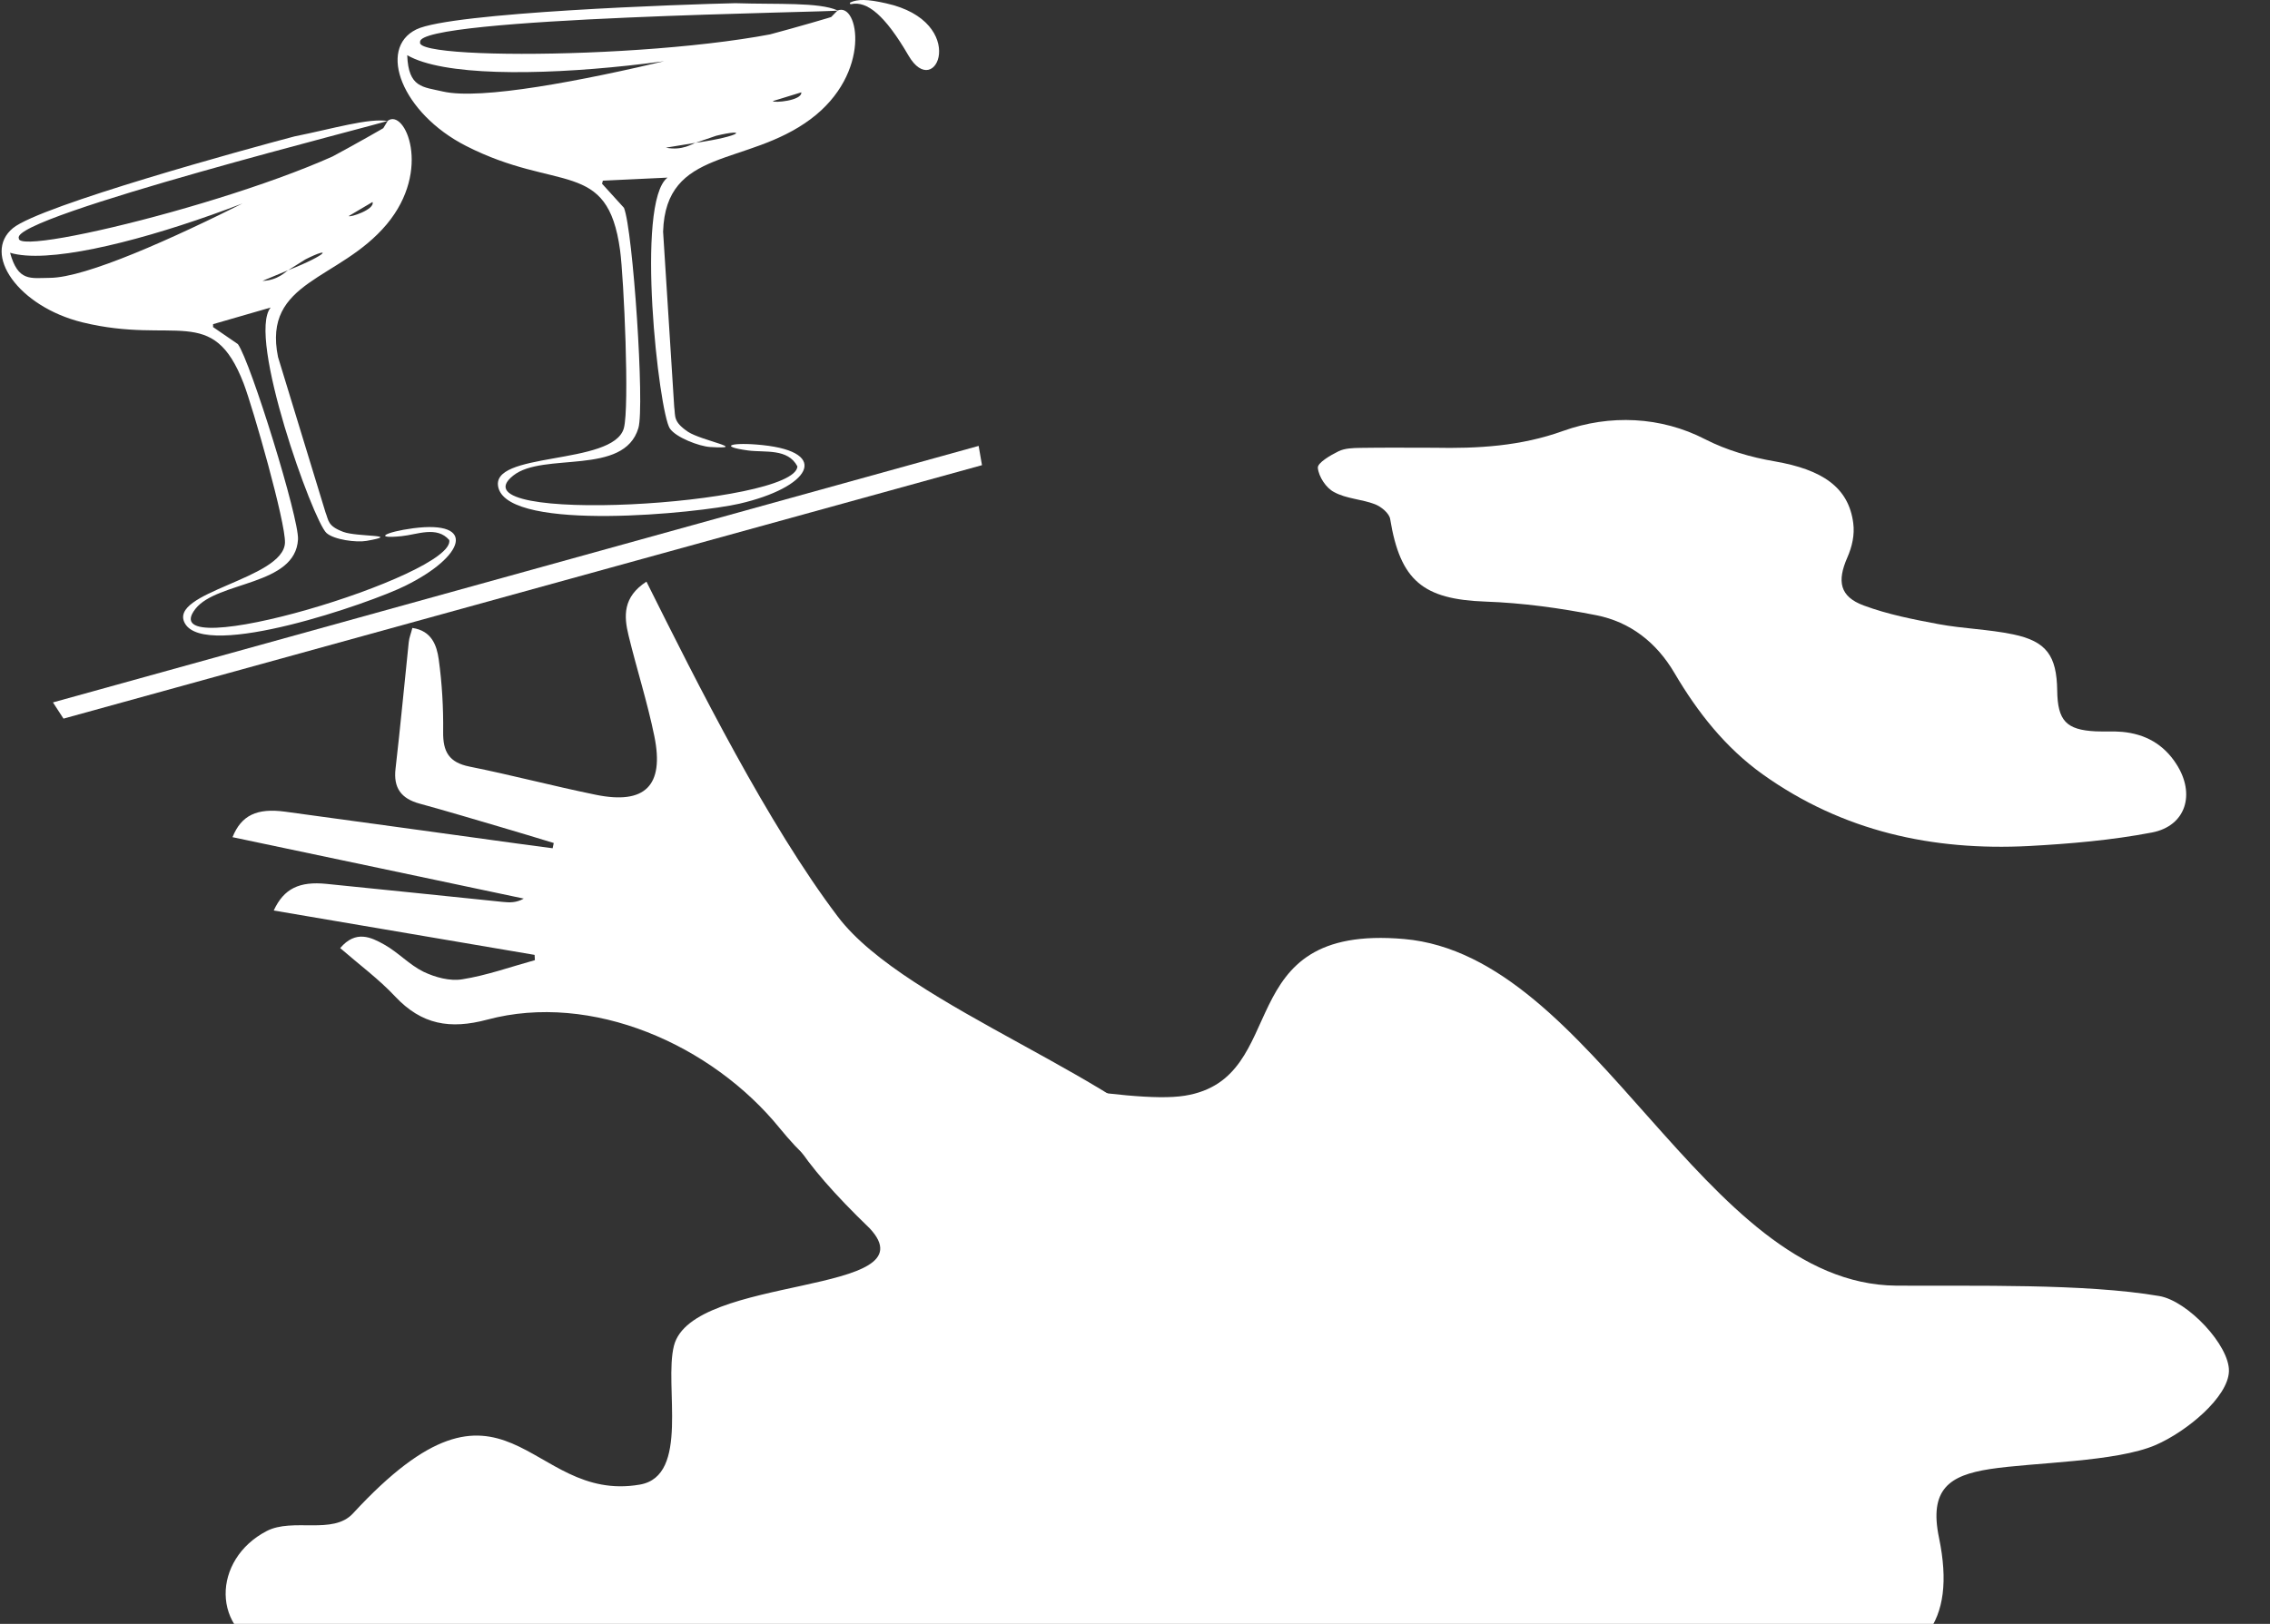
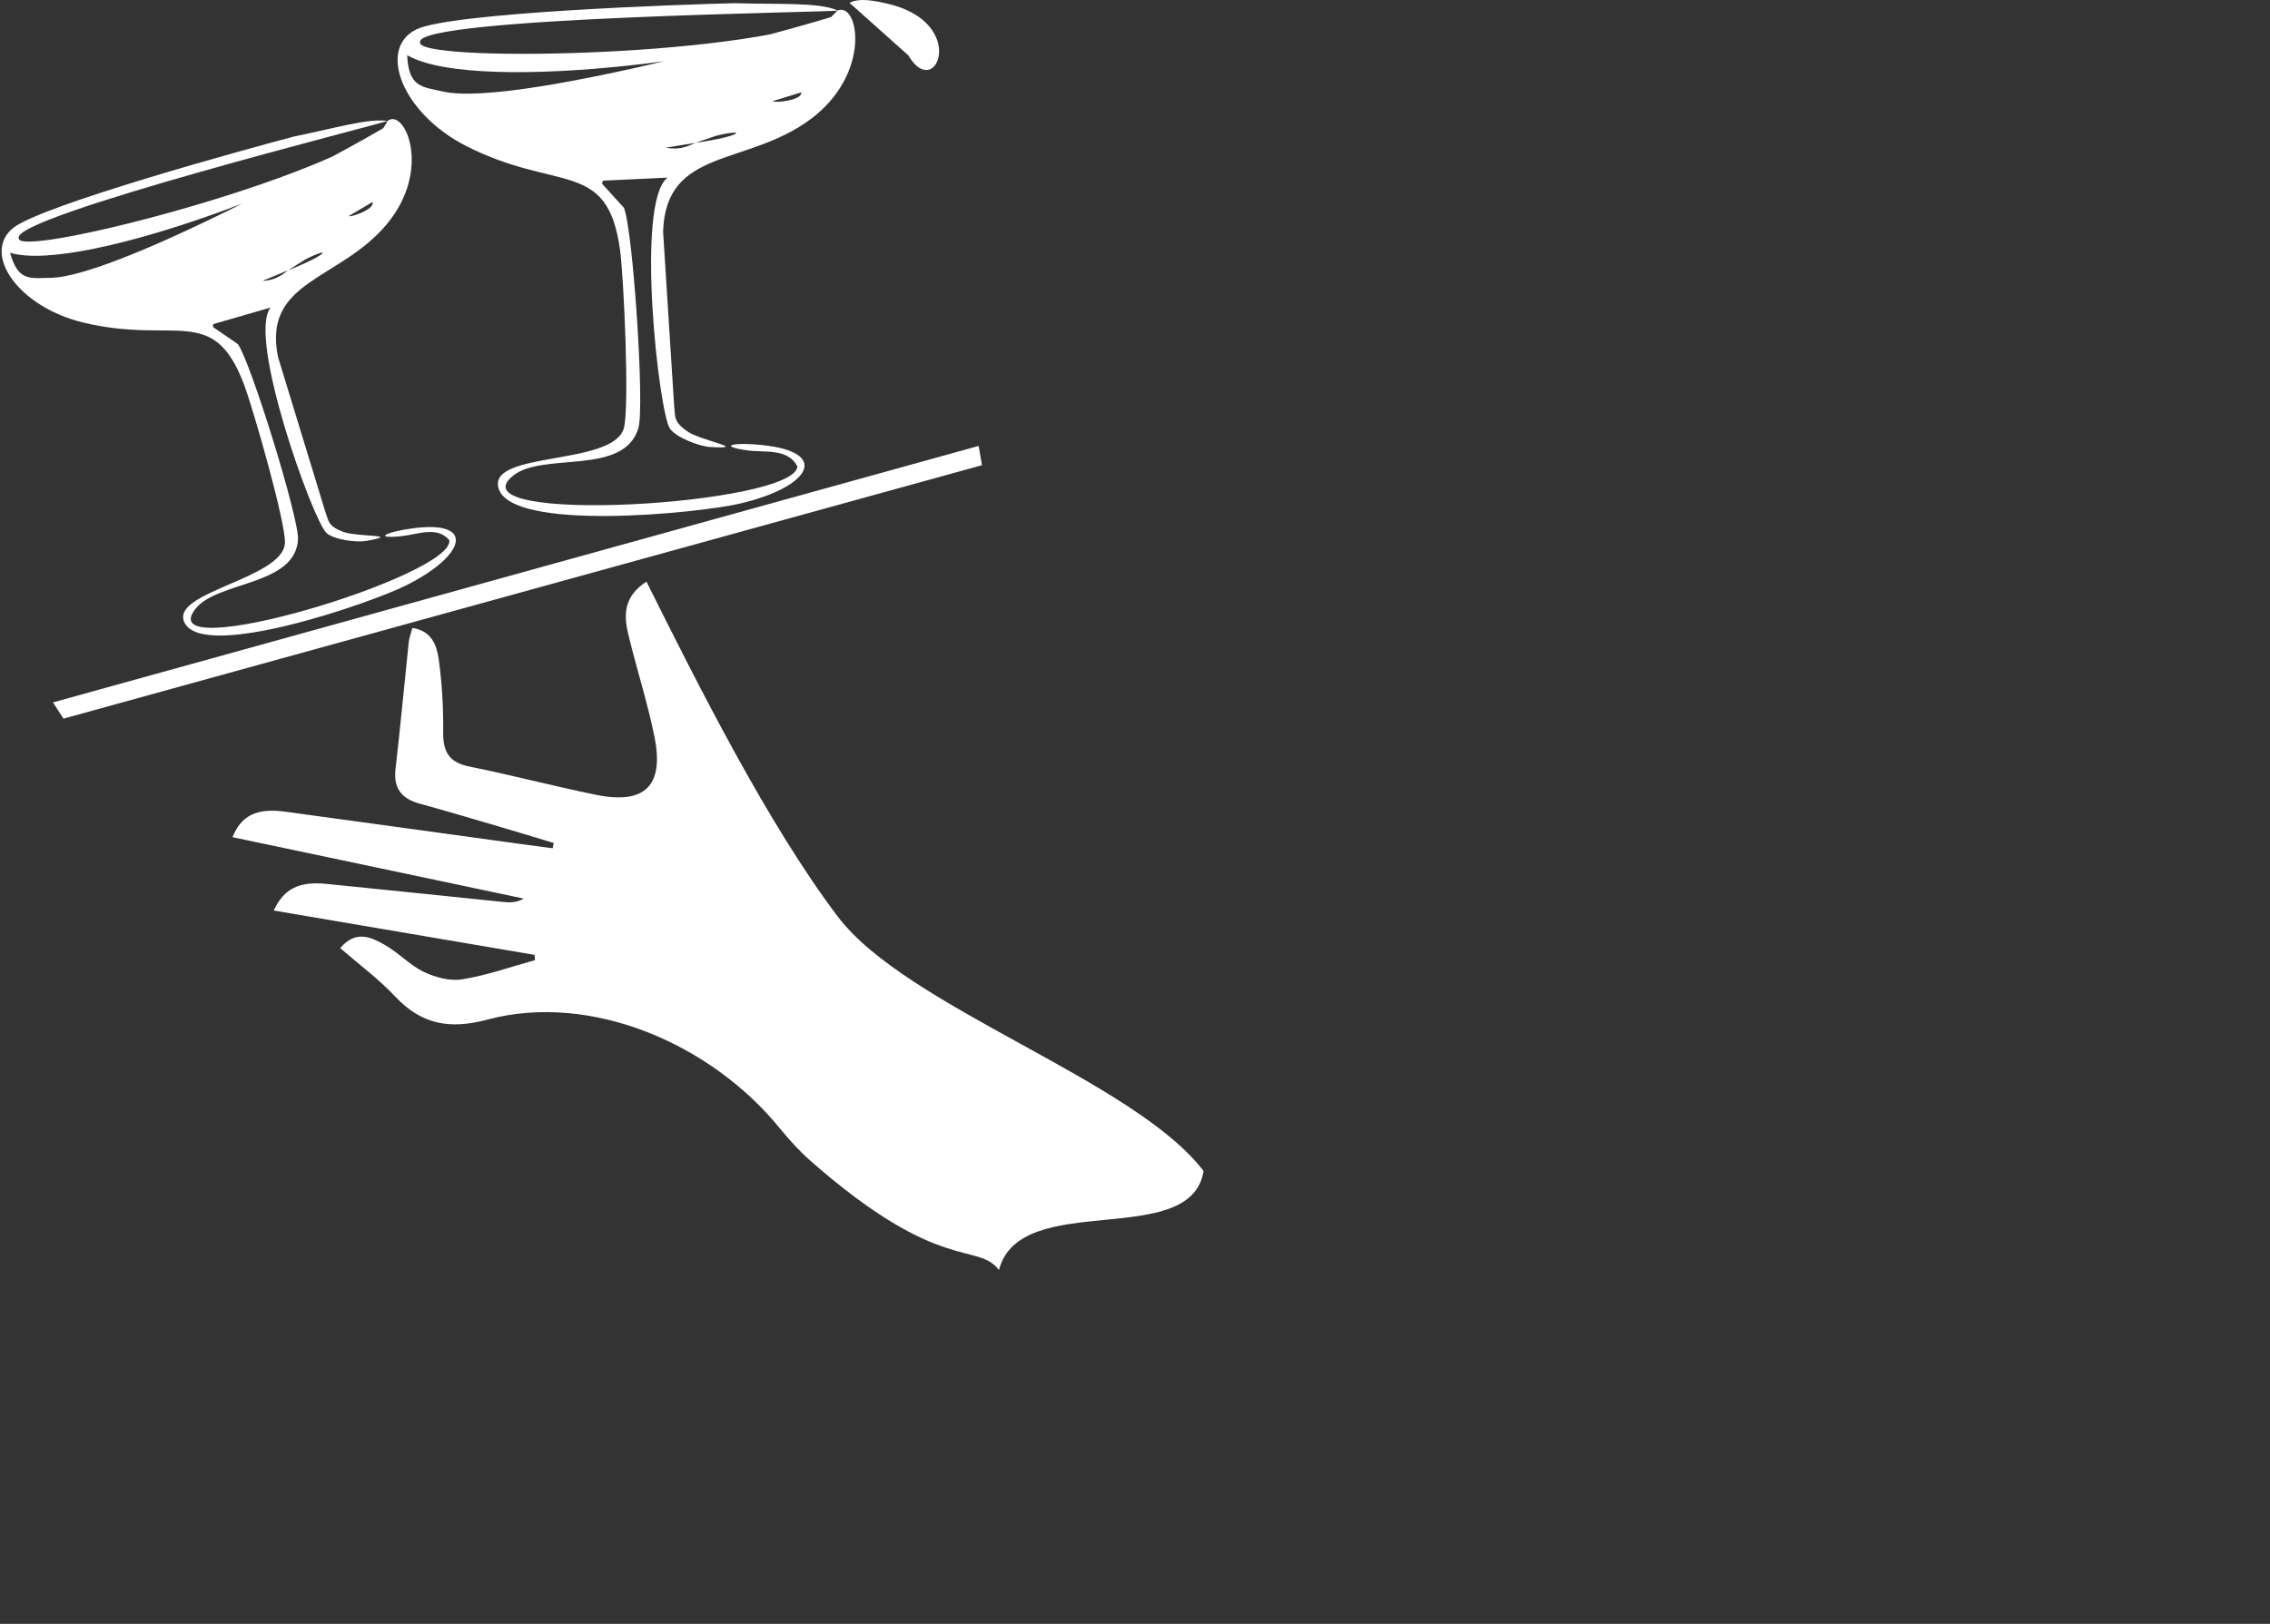
<svg xmlns="http://www.w3.org/2000/svg" width="100%" height="100%" viewBox="0 0 341 244" fill="none">
  <rect x="0" y="0" width="341" height="244" fill="#333333" stroke="none" />
  <g clip-path="url(#clip0_1870_294)">
-     <path d="M58.401 250.616C52.544 250.824 46.373 250.137 40.87 248.304C31.511 245.158 31.907 234.283 40.057 230.054C43.997 228.012 50 230.679 53.023 227.408C76.224 202.22 79.205 225.991 96.11 223.074C103.677 221.783 99.717 208.22 101.238 202.22C103.948 191.449 140.121 194.741 130.655 184.578C87.534 143.034 160.835 167.408 177.991 164.637C194.271 162.012 184.369 138.762 210.926 141.095C239.651 143.616 255.765 192.929 284.844 193.179C296.309 193.262 313.194 192.824 324.367 194.741C328.661 195.47 334.935 202.179 334.831 206.033C334.727 209.929 328.494 215.095 323.846 217.116C317.884 219.699 305.543 219.72 298.915 220.741C292.869 221.679 289.743 223.741 291.285 231.095C293.933 243.908 288.888 249.949 276.068 251.262C274.588 251.408 58.422 250.658 58.422 250.658" fill="white" />
    <path d="M7.954 105.542L9.538 107.979L147.514 69.896L147.013 67L7.954 105.542Z" fill="white" />
    <path d="M150.056 190.812C146.763 186.562 141.197 191.521 121.79 174.458C120.102 172.979 118.58 171.292 117.163 169.562C106.907 156.917 88.855 149.021 73.2 153.208C67.592 154.708 63.34 153.958 59.379 149.75C56.92 147.125 53.98 144.958 51.104 142.458C53.438 139.708 55.731 140.812 57.733 141.937C59.817 143.104 61.505 144.979 63.632 146.021C65.383 146.854 67.592 147.458 69.448 147.146C73.137 146.562 76.723 145.271 80.35 144.271L80.308 143.479C67.28 141.271 54.251 139.042 41.119 136.812C42.641 133.521 44.954 132.396 49.061 132.812C57.878 133.687 66.717 134.625 75.534 135.521C76.535 135.625 77.556 135.667 78.682 135.021C64.132 131.937 49.561 128.875 34.928 125.792C36.262 122.479 38.617 121.396 42.807 121.958C54.502 123.542 66.175 125.167 77.869 126.771C79.578 127 81.309 127.229 83.018 127.458L83.185 126.667C80.579 125.875 77.973 125.083 75.347 124.312C71.24 123.104 67.134 121.875 63.027 120.75C60.276 120 59.067 118.396 59.421 115.479C60.151 109.167 60.734 102.833 61.401 96.5C61.464 95.812 61.756 95.146 61.943 94.354C64.862 94.771 65.612 97 65.904 99.062C66.404 102.667 66.613 106.312 66.571 109.958C66.529 112.937 67.426 114.562 70.532 115.187C76.868 116.458 83.143 118.125 89.48 119.417C96.88 120.937 99.819 118.083 98.297 110.625C97.255 105.521 95.65 100.542 94.42 95.479C93.712 92.583 93.545 89.708 97.109 87.396C104.906 103.021 115.328 123.812 125.855 137.729C136.236 151.437 170.381 162.271 180.803 175.958C178.865 187.937 153.204 178.604 150.056 190.854V190.812Z" fill="white" />
    <path d="M125.814 1.583C125.876 1.833 62.527 2.583 63.111 6.312C61.923 9.375 110.555 8.667 124.688 2.729L125.814 1.583C128.982 0.229 131.025 11.021 121.749 17.917C112.139 25.062 100.007 22.125 99.611 34.812C100.174 43.583 100.716 52.354 101.279 61.125C101.487 62.562 101.07 63.333 103.342 64.875C105.344 66.208 112.702 67.521 106.678 67.167C105.031 67.062 101.571 65.75 100.633 64.396C98.965 61.938 95.4 30.333 100.278 26.688C97.047 26.833 93.795 27 90.564 27.146L90.439 27.604L93.733 31.229C95.088 34.583 96.859 61.062 95.901 64.312C93.754 71.583 81.622 67.854 77.098 71.458C67.634 78.979 119.456 75.917 119.789 70.083C118.351 67.333 114.932 68.021 112.389 67.688C107.762 67.062 109.909 66.396 114.516 66.875C124.917 67.958 121.645 73.25 111.055 75.688C104.927 77.104 76.765 79.958 74.889 73.354C73.284 67.75 92.107 70.042 93.712 64.354C94.587 61.208 93.712 41.771 93.149 37.604C91.273 23.771 83.769 28.958 69.99 21.917C60.401 17.021 56.649 7.292 62.548 4.417C67.801 1.854 102.905 0.646 110.451 0.479C116.954 0.687 122.916 0.312 125.772 1.542L125.814 1.583ZM125.522 2.896C117.476 8.062 71.845 14.5 61.172 8.292C61.36 13.208 63.507 13.042 66.53 13.75C77.932 16.375 126.814 2.187 126.21 2.104L125.522 2.896ZM116.1 15.188C116.141 15.5 120.498 15.146 120.373 13.875L116.1 15.188ZM107.595 20.396L104.489 21.458L100.028 22.188C102.509 22.688 104.072 21.562 104.489 21.458C111.555 20.458 112.327 19.25 107.595 20.396Z" fill="white" />
-     <path d="M127.836 0.625C127.69 0.667 127.607 0.437 127.732 0.375C128.816 -0.146 130.275 -0.146 133.11 0.5C145.721 3.292 140.573 15.417 136.466 8.333C132.964 2.312 130.254 0.083 127.836 0.625Z" fill="white" />
+     <path d="M127.836 0.625C127.69 0.667 127.607 0.437 127.732 0.375C128.816 -0.146 130.275 -0.146 133.11 0.5C145.721 3.292 140.573 15.417 136.466 8.333Z" fill="white" />
    <path d="M58.254 18.146C58.358 18.354 1.512 32.542 2.826 35.792C2.409 38.812 46.038 27.792 57.482 19.417L58.254 18.146C60.817 16.25 64.945 25.521 58.087 33.708C50.978 42.188 39.409 42.125 41.765 53.646C44.141 61.417 46.517 69.208 48.894 76.979C49.394 78.229 49.186 79.021 51.562 79.917C53.647 80.708 60.567 80.292 55.064 81.271C53.542 81.542 50.166 81.104 49.04 80.083C47.018 78.229 37.054 50.542 40.66 46.208C37.783 47.042 34.886 47.875 32.009 48.708V49.146C33.239 50 34.49 50.854 35.74 51.708C37.679 54.438 44.933 77.896 44.767 81.042C44.391 88.042 32.655 87.292 29.362 91.479C22.462 100.271 68.447 86.458 67.488 81.146C65.612 78.979 62.673 80.333 60.317 80.562C56.023 81 57.816 79.938 62.068 79.375C71.657 78.125 69.864 83.604 60.838 88.042C55.627 90.625 30.884 99.208 27.778 93.667C25.151 88.958 42.578 87.021 42.807 81.562C42.932 78.542 37.992 61.25 36.595 57.604C31.947 45.562 26.298 51.833 12.394 48.438C2.721 46.062 -2.74 38.125 1.95 34.271C6.14 30.854 37.471 22.271 44.224 20.5C50.124 19.312 55.419 17.708 58.254 18.188V18.146ZM58.274 19.396C52.146 25.771 12.435 41.292 1.512 37.979C2.721 42.375 4.618 41.771 7.495 41.75C18.314 41.688 59.296 18.479 58.733 18.542L58.274 19.417V19.396ZM52.396 32.458C52.5 32.729 56.356 31.479 55.961 30.354L52.396 32.458ZM45.871 38.979L43.286 40.604L39.43 42.208C41.765 42.125 42.932 40.792 43.286 40.604C49.436 38.188 49.874 36.958 45.871 38.979Z" fill="white" />
    <g clip-path="url(#clip1_1870_294)">
-       <path d="M215.391 67.278C222.008 67.416 228.45 67.042 234.795 64.757C241.819 62.237 249.503 62.572 256.139 65.998C259.36 67.652 263.027 68.715 266.617 69.326C273.738 70.567 277.697 73.205 278.395 78.601C278.628 80.373 278.221 82.145 277.503 83.779C275.95 87.324 276.339 89.648 279.987 90.987C283.596 92.326 287.418 93.074 291.221 93.783C294.928 94.472 298.731 94.551 302.417 95.319C307.424 96.362 308.957 98.528 309.034 103.747C309.092 108.296 310.392 109.674 314.817 109.891C316.136 109.95 317.475 109.851 318.794 109.969C322.229 110.284 325.004 111.801 326.925 114.794C329.835 119.283 328.399 124.108 323.257 125.092C317.184 126.254 310.955 126.786 304.785 127.121C290.368 127.869 276.824 124.935 264.793 116.349C259.185 112.332 255.014 107.035 251.54 101.128C248.824 96.5 244.865 93.448 239.801 92.444C234.329 91.361 228.741 90.593 223.172 90.396C213.78 90.061 210.346 87.265 208.832 77.99C208.696 77.124 207.474 76.12 206.543 75.765C204.563 74.997 202.274 74.958 200.43 73.953C199.208 73.343 198.083 71.61 197.966 70.291C197.908 69.543 199.868 68.4 201.071 67.81C202.041 67.337 203.263 67.317 204.369 67.298C208.037 67.239 211.704 67.278 215.371 67.278" fill="white" />
-     </g>
+       </g>
  </g>
  <defs>
    <clipPath id="clip0_1870_294">
      <rect width="340.759" height="244" fill="white" transform="translate(0.241)" />
    </clipPath>
    <clipPath id="clip1_1870_294">
      <rect width="130.414" height="64.155" fill="white" transform="translate(197.966 63.103)" />
    </clipPath>
  </defs>
</svg>